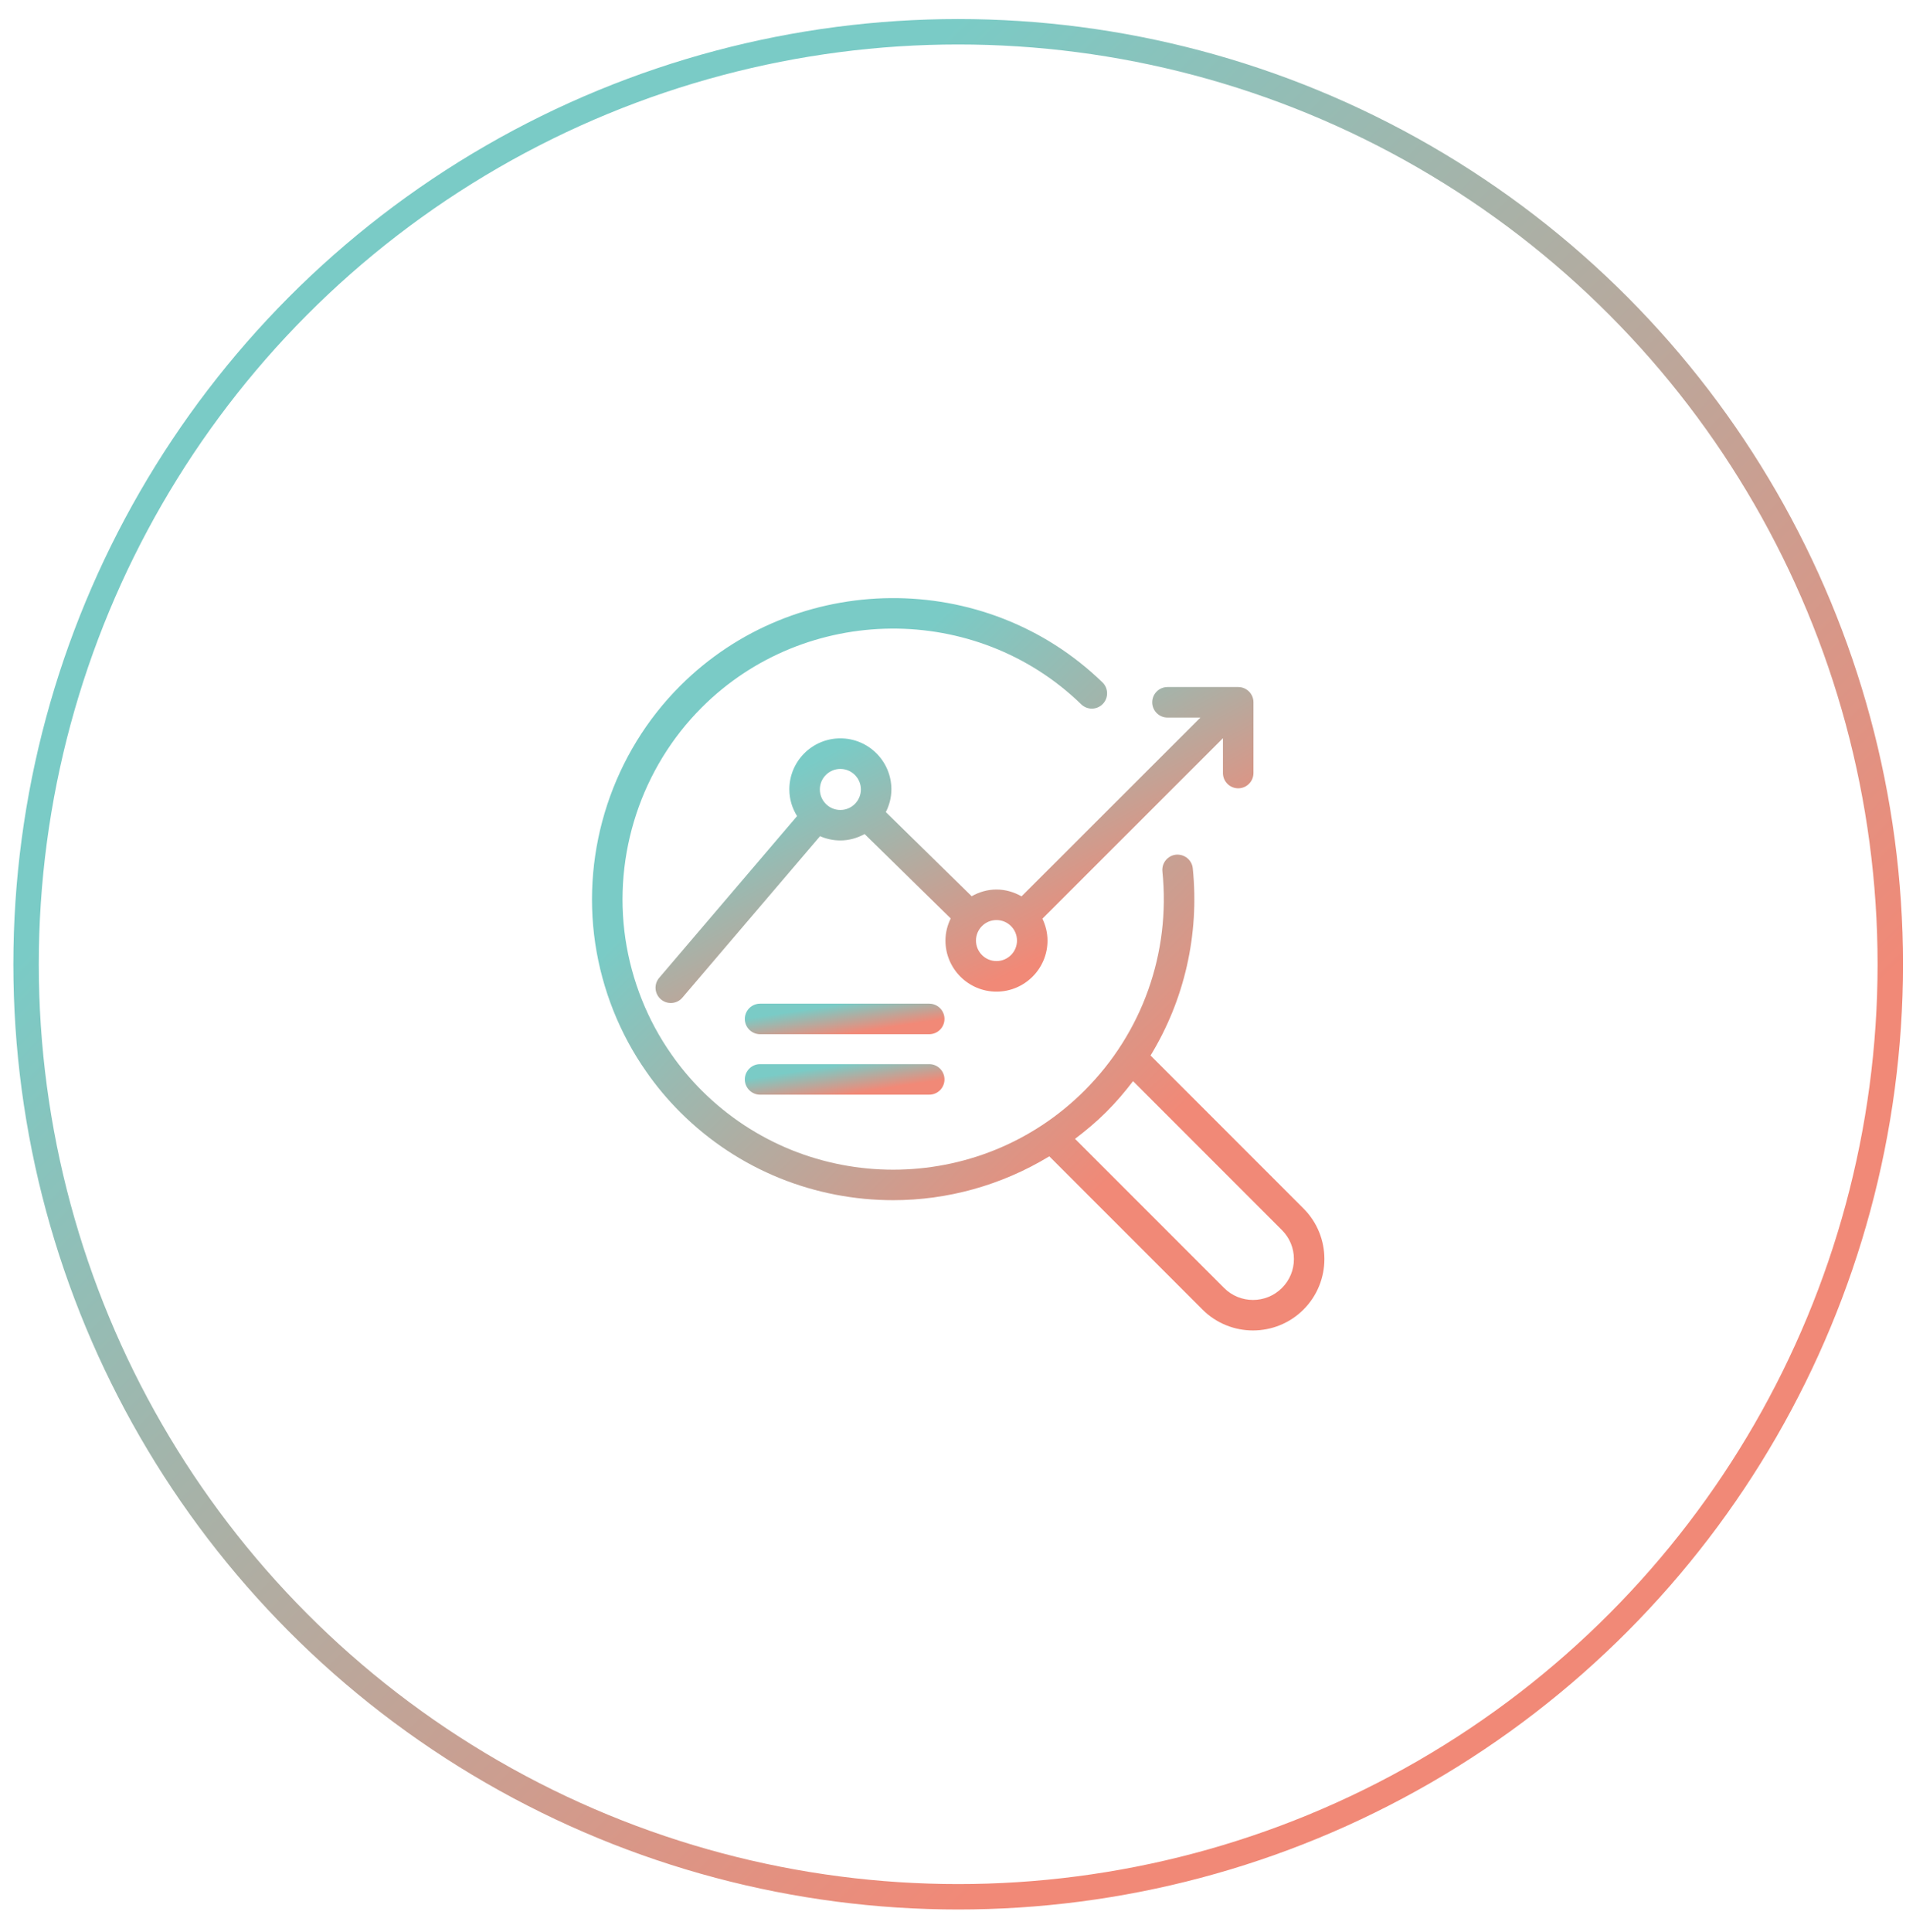
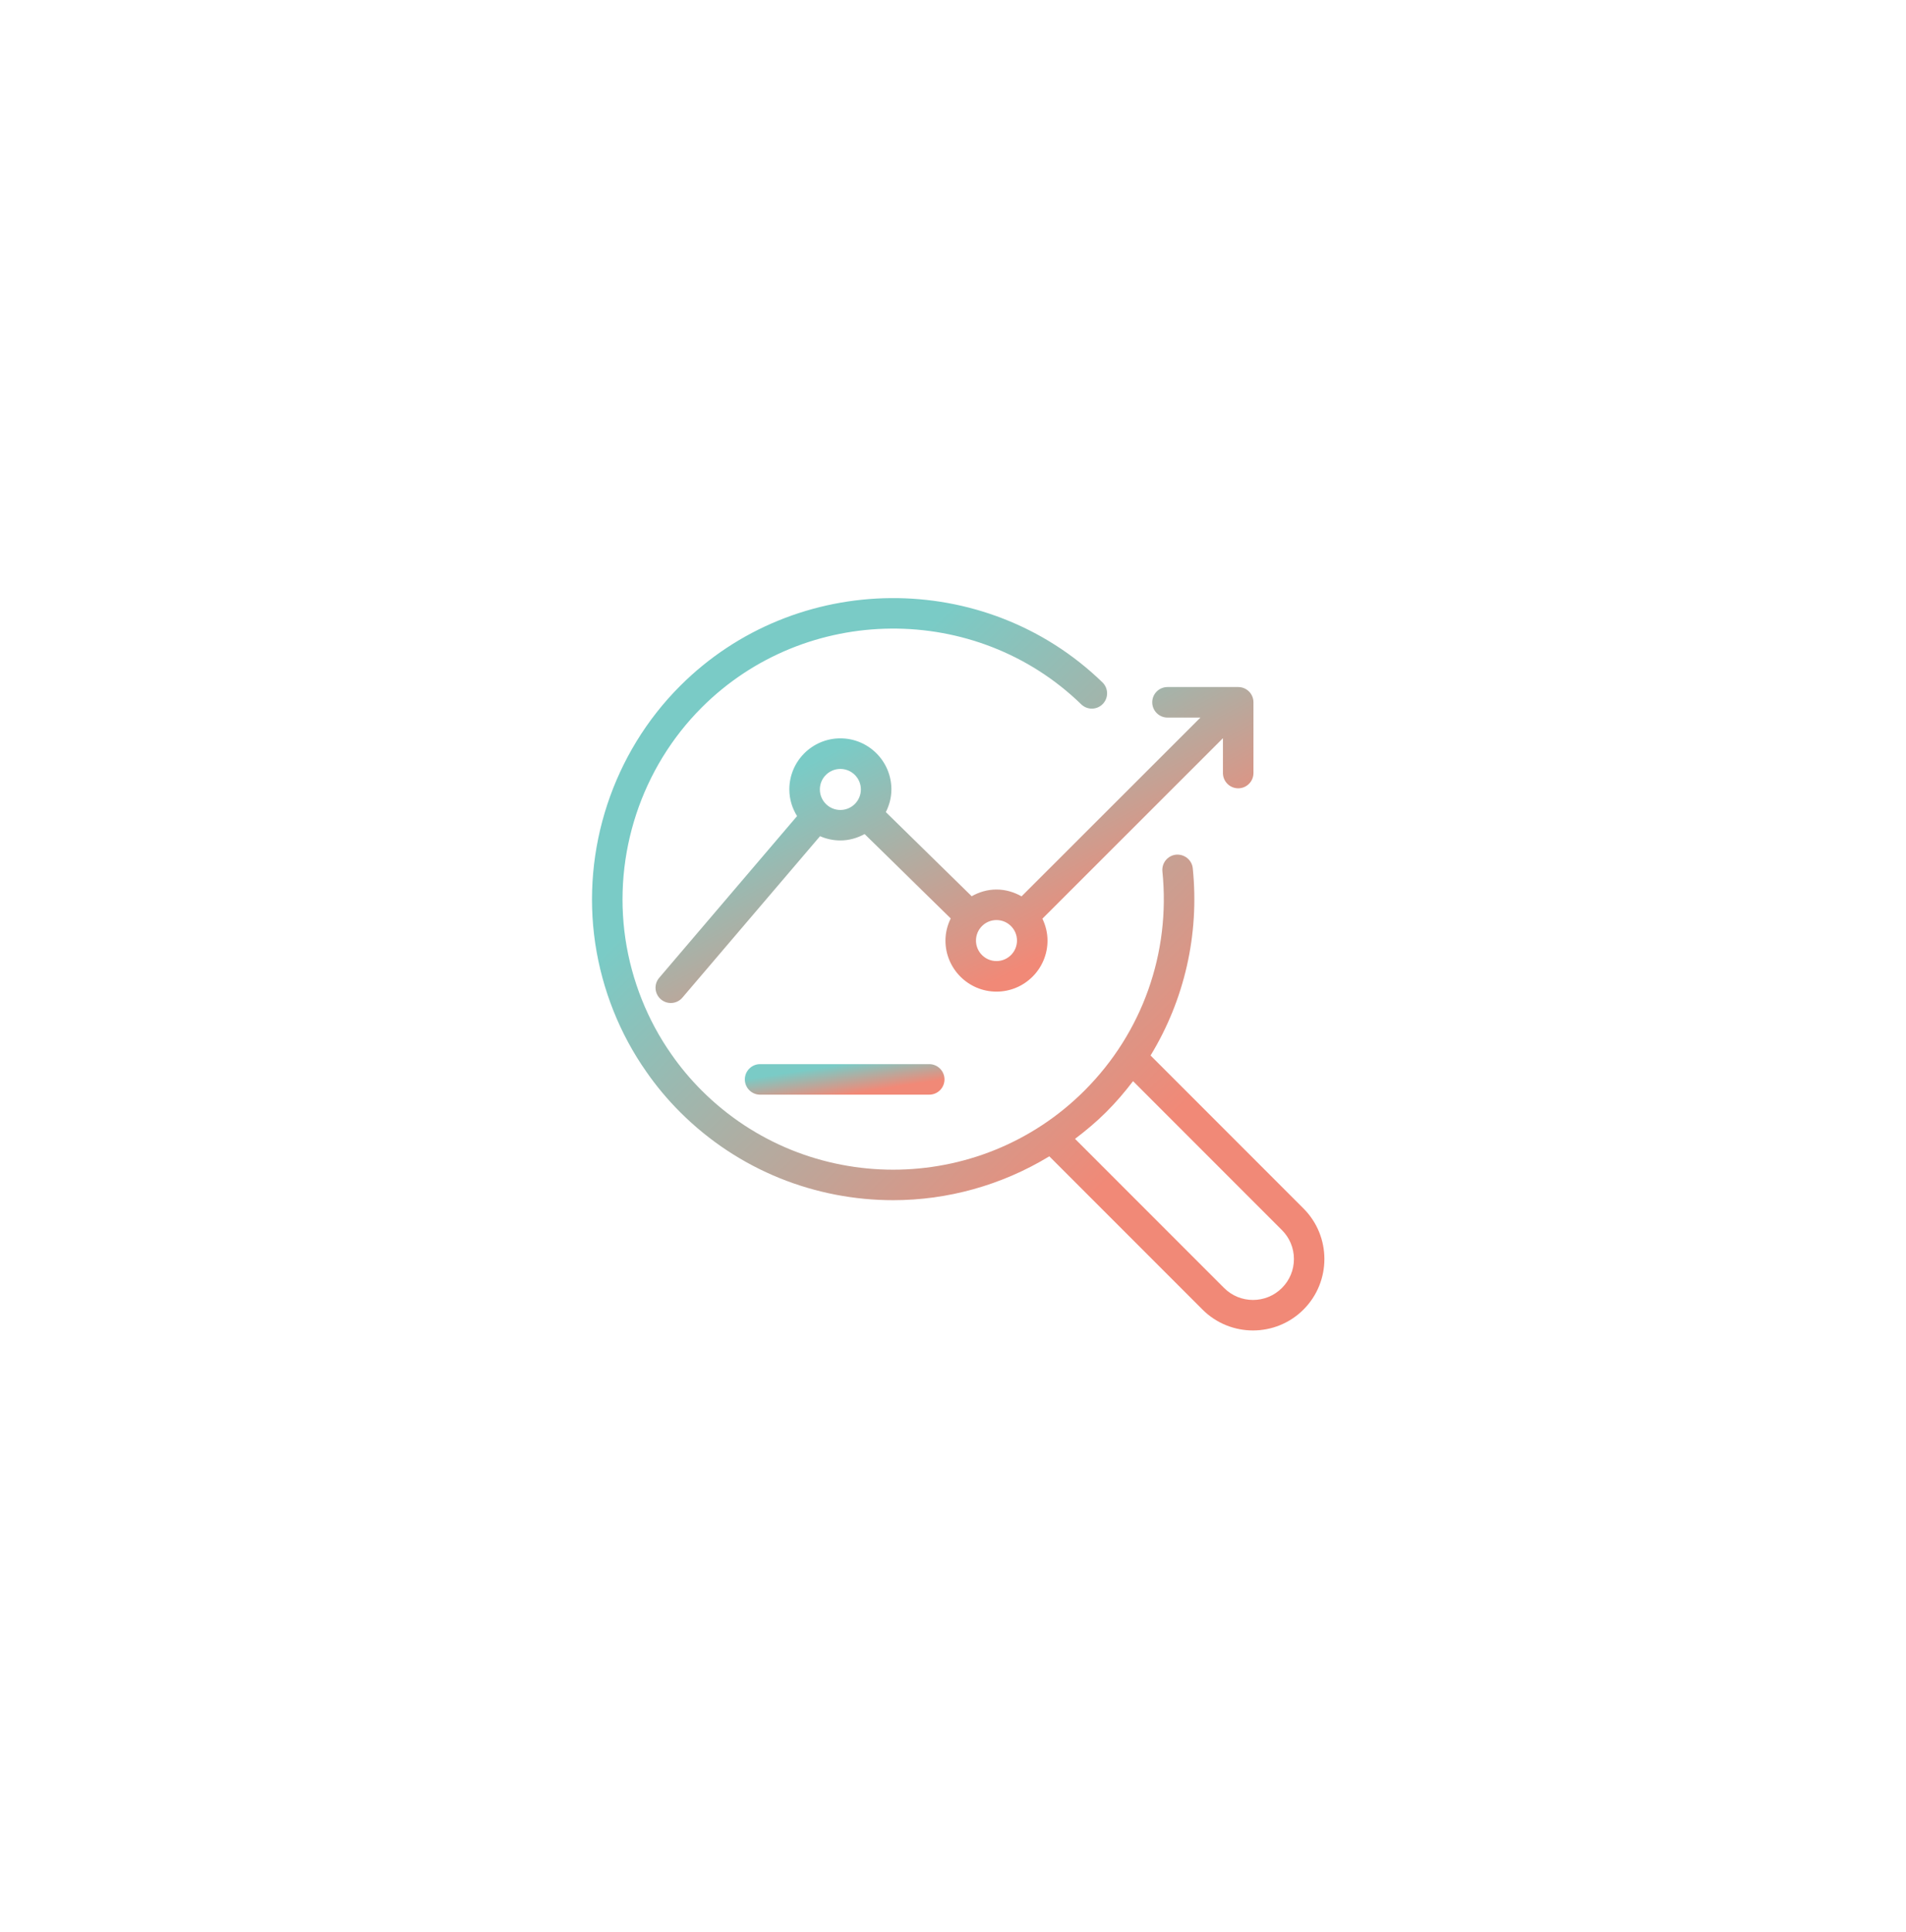
<svg xmlns="http://www.w3.org/2000/svg" width="75" height="76" viewBox="0 0 75 76" fill="none">
-   <circle cx="37.704" cy="37.927" r="36.678" stroke="url(#paint0_linear_1775_6140)" />
  <path fill-rule="evenodd" clip-rule="evenodd" d="M46.935 34.153C47.201 36.762 46.603 39.332 45.274 41.515L51.292 47.533C52.388 48.629 52.388 50.412 51.292 51.508C50.744 52.056 50.024 52.33 49.304 52.33C48.585 52.33 47.865 52.056 47.317 51.508L41.29 45.481C39.409 46.623 37.28 47.206 35.146 47.206C32.111 47.206 29.075 46.052 26.763 43.743C26.269 43.249 25.821 42.714 25.432 42.152C24.39 40.671 23.694 38.925 23.422 37.107C22.873 33.405 24.122 29.618 26.762 26.979C31.313 22.428 38.768 22.366 43.381 26.84C43.619 27.071 43.625 27.451 43.394 27.689C43.163 27.928 42.782 27.933 42.545 27.702C38.4 23.682 31.701 23.74 27.612 27.828C25.239 30.2 24.117 33.603 24.61 36.93C24.854 38.564 25.479 40.132 26.417 41.465C26.768 41.971 27.169 42.45 27.612 42.893C31.768 47.044 38.526 47.044 42.677 42.893C44.95 40.62 46.066 37.479 45.74 34.275C45.707 33.945 45.947 33.65 46.277 33.616C46.604 33.588 46.902 33.823 46.935 34.153ZM48.167 50.659C48.794 51.287 49.816 51.287 50.443 50.659C50.748 50.355 50.915 49.951 50.915 49.521C50.915 49.091 50.748 48.687 50.443 48.382L44.585 42.524C44.261 42.95 43.911 43.358 43.526 43.742C43.139 44.129 42.726 44.472 42.302 44.794L48.167 50.659Z" fill="url(#paint1_linear_1775_6140)" />
  <path fill-rule="evenodd" clip-rule="evenodd" d="M39.211 34.987C38.855 34.987 38.526 35.087 38.235 35.251L34.857 31.942C34.993 31.672 35.076 31.371 35.076 31.049C35.076 29.941 34.175 29.041 33.068 29.041C31.96 29.041 31.06 29.941 31.06 31.049C31.06 31.435 31.174 31.792 31.364 32.099L25.939 38.46C25.723 38.712 25.753 39.091 26.006 39.306C26.119 39.403 26.257 39.45 26.395 39.45C26.565 39.45 26.734 39.379 26.852 39.239L32.268 32.889C32.513 32.996 32.783 33.057 33.068 33.057C33.415 33.057 33.736 32.961 34.022 32.805L37.41 36.124C37.281 36.389 37.203 36.681 37.203 36.995C37.203 38.102 38.104 39.003 39.211 39.003C40.319 39.003 41.219 38.102 41.219 36.995C41.219 36.685 41.143 36.396 41.018 36.134L48.122 29.035V30.405C48.122 30.737 48.391 31.006 48.723 31.006C49.054 31.006 49.323 30.737 49.323 30.405V27.623C49.323 27.291 49.054 27.023 48.723 27.023H45.941C45.609 27.023 45.34 27.291 45.34 27.623C45.34 27.955 45.609 28.224 45.941 28.224H47.236L40.197 35.256C39.905 35.09 39.571 34.987 39.211 34.987ZM33.068 31.858C32.623 31.858 32.261 31.496 32.261 31.05C32.261 30.605 32.623 30.244 33.068 30.244C33.513 30.244 33.875 30.605 33.875 31.05C33.875 31.496 33.513 31.858 33.068 31.858ZM38.404 36.995C38.404 37.44 38.766 37.801 39.211 37.801C39.656 37.801 40.018 37.44 40.018 36.995C40.018 36.549 39.656 36.188 39.211 36.188C38.766 36.188 38.404 36.549 38.404 36.995Z" fill="url(#paint2_linear_1775_6140)" />
-   <path d="M36.564 39.477H29.909C29.578 39.477 29.309 39.745 29.309 40.077C29.309 40.409 29.578 40.678 29.909 40.678H36.564C36.896 40.678 37.165 40.409 37.165 40.077C37.165 39.745 36.896 39.477 36.564 39.477Z" fill="url(#paint3_linear_1775_6140)" />
  <path d="M36.564 41.855H29.909C29.578 41.855 29.309 42.124 29.309 42.456C29.309 42.788 29.578 43.056 29.909 43.056H36.564C36.896 43.056 37.165 42.788 37.165 42.456C37.165 42.124 36.896 41.855 36.564 41.855Z" fill="url(#paint4_linear_1775_6140)" />
  <defs>
    <linearGradient id="paint0_linear_1775_6140" x1="-18.062" y1="56.516" x2="19.115" y2="93.694" gradientUnits="userSpaceOnUse">
      <stop stop-color="#7ACBC6" />
      <stop offset="1" stop-color="#F18977" />
    </linearGradient>
    <linearGradient id="paint1_linear_1775_6140" x1="16.09" y1="45.129" x2="30.492" y2="59.538" gradientUnits="userSpaceOnUse">
      <stop stop-color="#7ACBC6" />
      <stop offset="1" stop-color="#F18977" />
    </linearGradient>
    <linearGradient id="paint2_linear_1775_6140" x1="19.913" y1="36.343" x2="25.045" y2="46.06" gradientUnits="userSpaceOnUse">
      <stop stop-color="#7ACBC6" />
      <stop offset="1" stop-color="#F18977" />
    </linearGradient>
    <linearGradient id="paint3_linear_1775_6140" x1="27.345" y1="40.377" x2="27.524" y2="41.551" gradientUnits="userSpaceOnUse">
      <stop stop-color="#7ACBC6" />
      <stop offset="1" stop-color="#F18977" />
    </linearGradient>
    <linearGradient id="paint4_linear_1775_6140" x1="27.345" y1="42.756" x2="27.524" y2="43.929" gradientUnits="userSpaceOnUse">
      <stop stop-color="#7ACBC6" />
      <stop offset="1" stop-color="#F18977" />
    </linearGradient>
  </defs>
</svg>